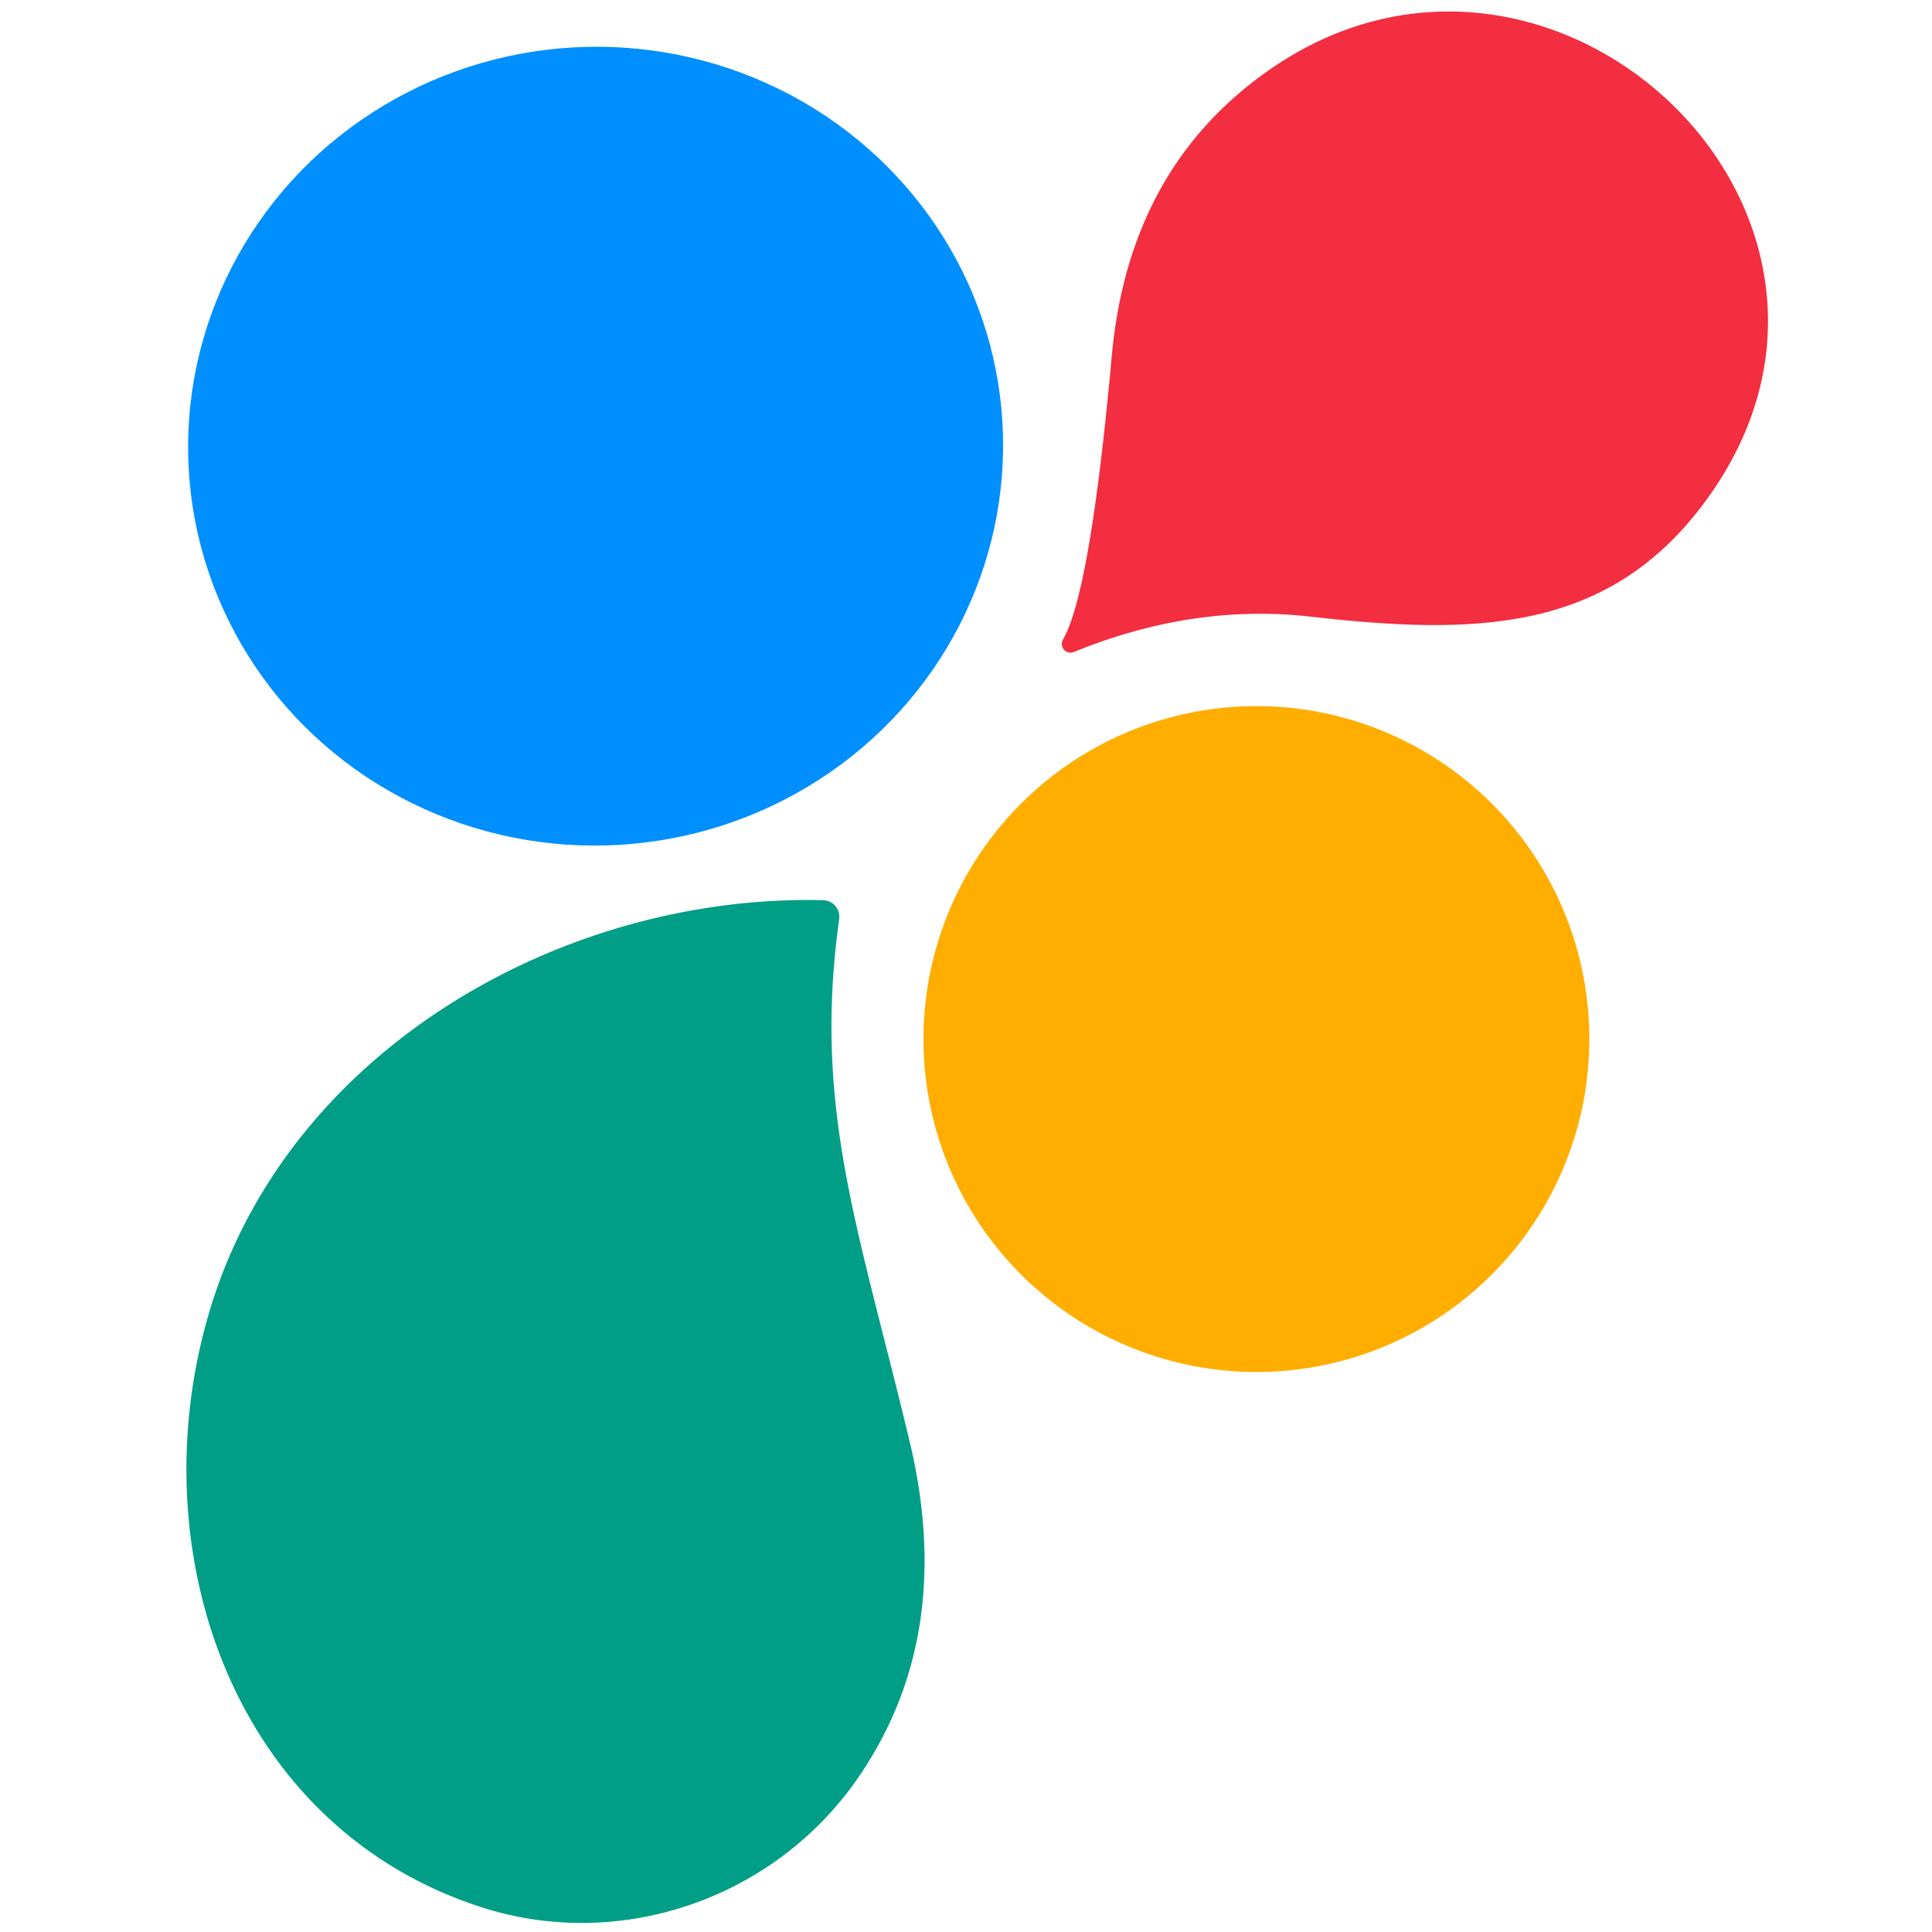
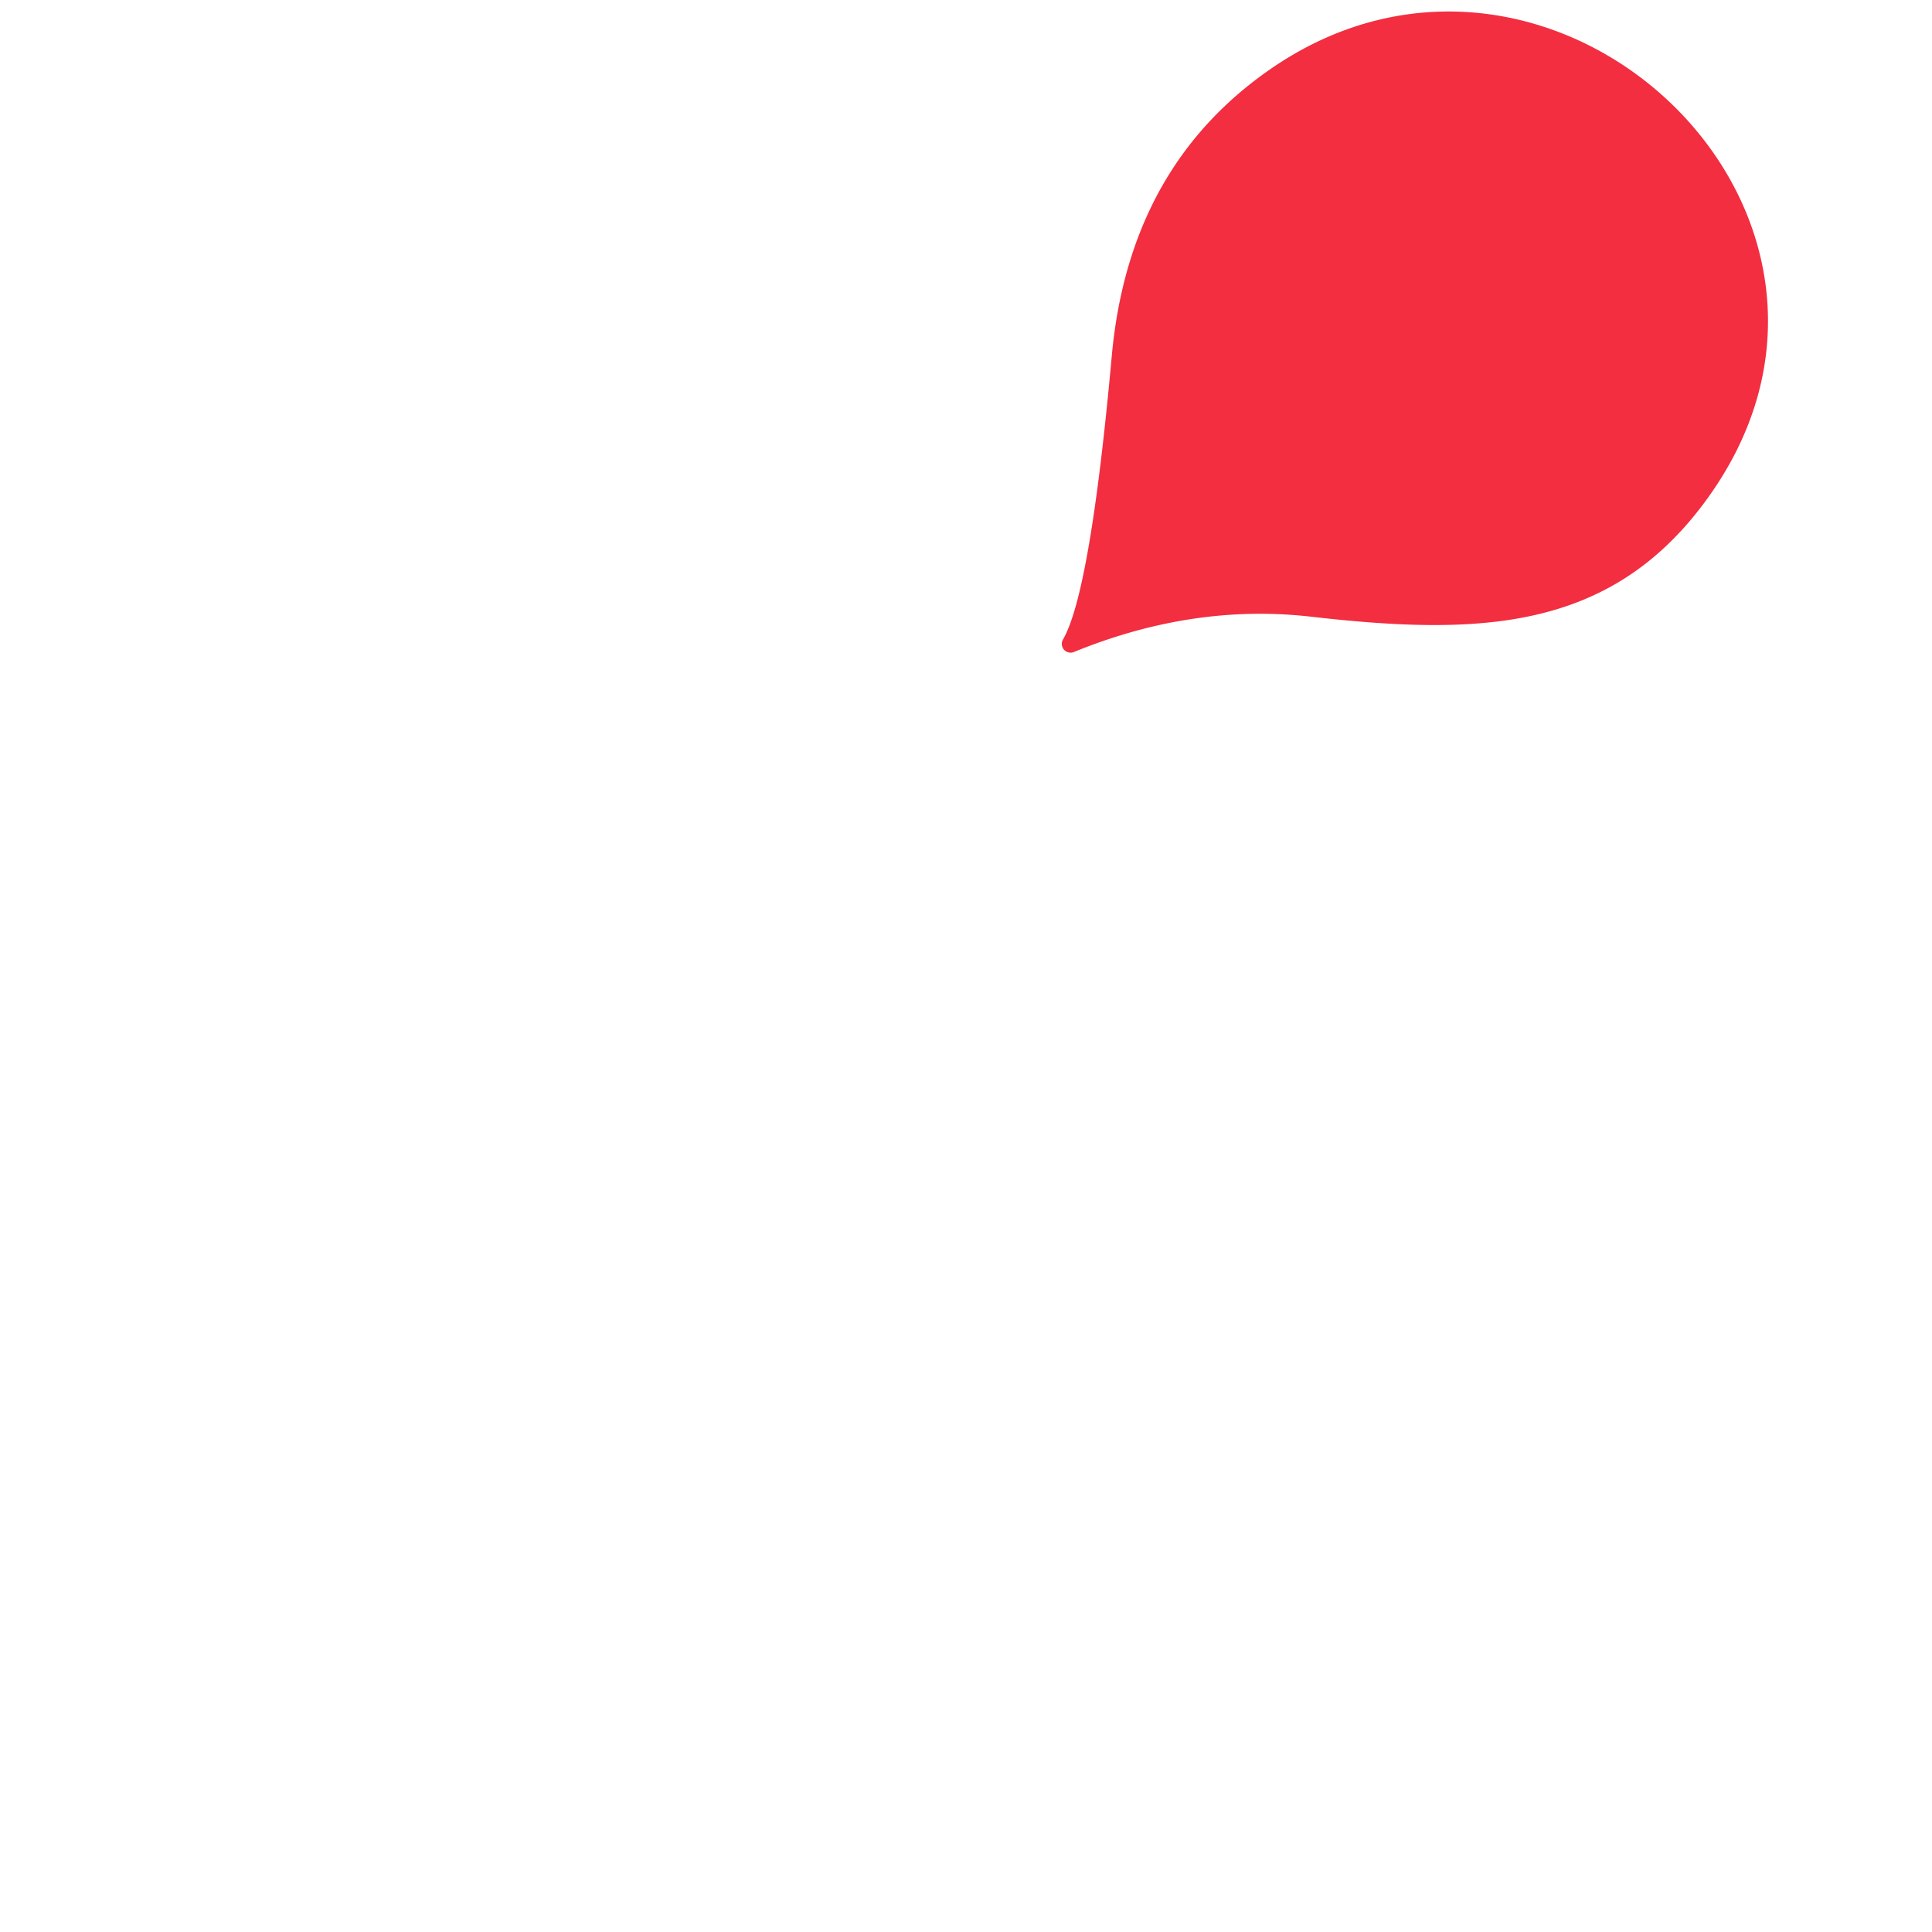
<svg xmlns="http://www.w3.org/2000/svg" version="1.1" viewBox="0.00 0.00 64.00 64.00">
  <path fill="#f22e40" d="   M 35.21 21.19   Q 36.12 19.63 36.83 11.78   Q 37.40 5.56 42.04 2.32   C 51.44 -4.25 63.53 7.22 56.43 16.69   C 53.27 20.91 48.97 21.06 43.44 20.43   Q 39.54 19.98 35.57 21.60   A 0.29 0.29 0.0 0 1 35.21 21.19   Z" />
-   <ellipse fill="#008fff" cx="0.00" cy="0.00" transform="translate(19.73,14.78) rotate(-3.3)" rx="13.50" ry="13.23" />
-   <circle fill="#ffae00" cx="41.62" cy="34.42" r="11.03" />
-   <path fill="#009e86" d="   M 27.80 30.44   C 26.92 36.73 28.45 40.70 30.14 47.78   Q 31.66 54.18 28.44 58.87   C 25.67 62.91 20.50 64.69 15.86 63.15   C 7.61 60.43 4.54 51.16 7.00 43.24   C 9.66 34.71 18.70 29.61 27.27 29.82   A 0.55 0.55 0.0 0 1 27.80 30.44   Z" />
</svg>